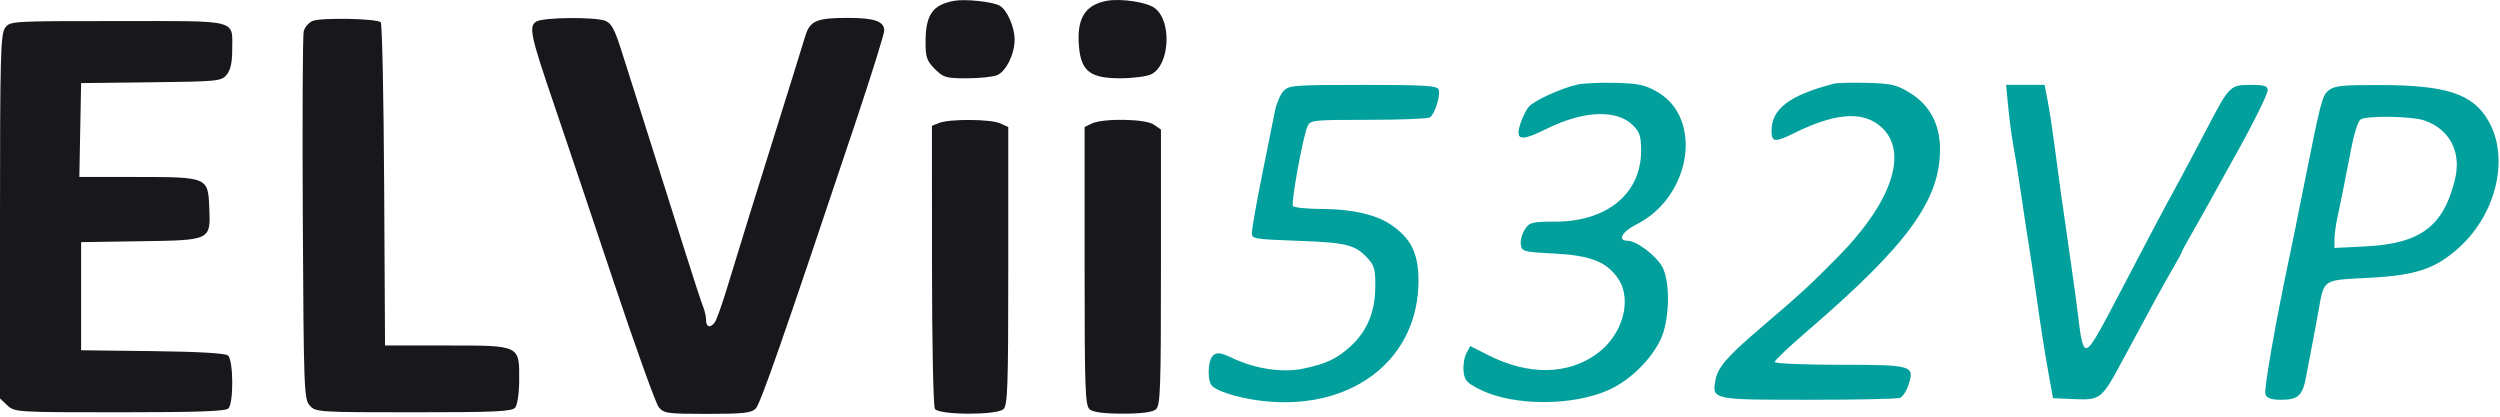
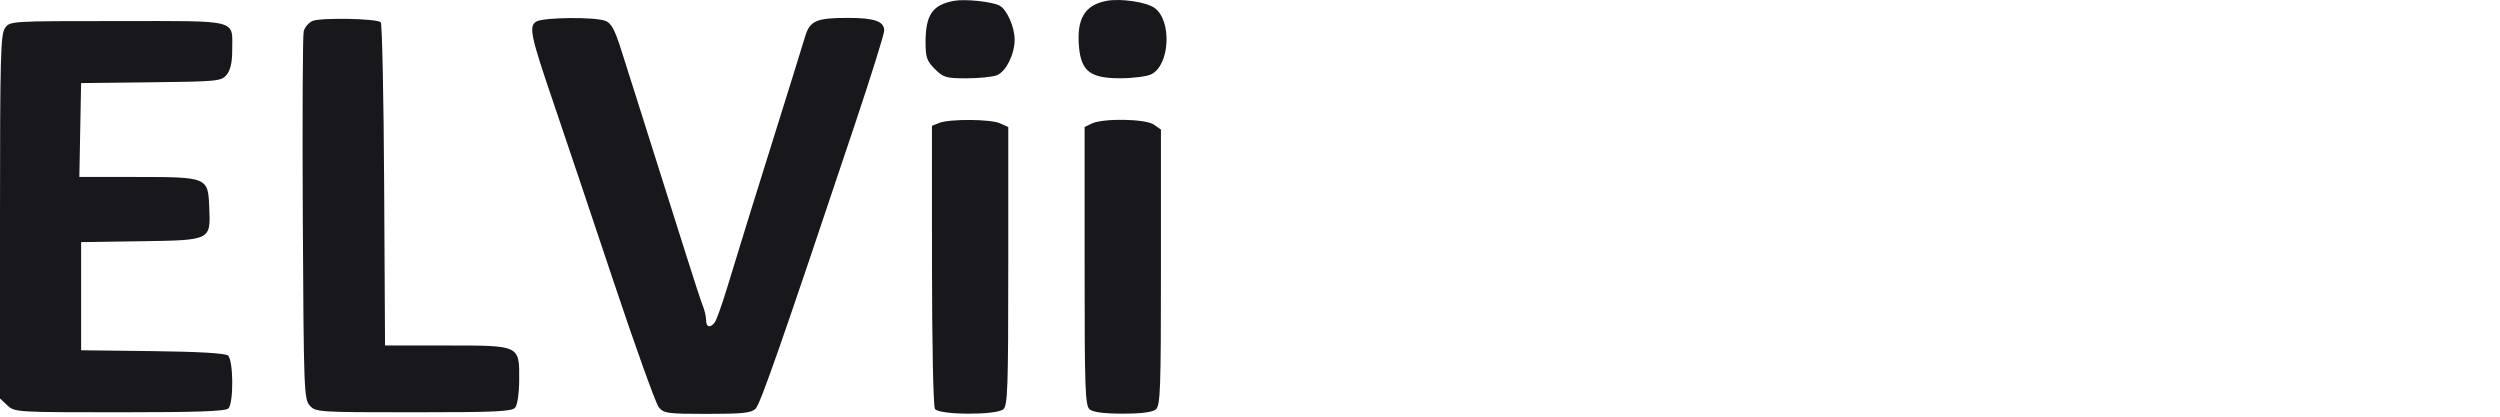
<svg xmlns="http://www.w3.org/2000/svg" width="786" height="131" viewBox="0 0 786 131" fill="none">
  <path fill-rule="evenodd" clip-rule="evenodd" d="M300 0.254C293.184 1.487 291 4.64 291 13.247C291 18.026 291.397 19.174 293.923 21.7C296.598 24.375 297.441 24.623 303.858 24.623C307.714 24.623 312.011 24.189 313.407 23.658C316.237 22.583 319 17.054 319 12.469C319 8.483 316.571 2.999 314.258 1.761C311.949 0.525 303.461 -0.372 300 0.254ZM348 0.254C341.04 1.513 338.393 5.955 339.256 14.931C339.98 22.466 342.895 24.628 352.306 24.608C356.263 24.6 360.625 24.027 362 23.334C367.826 20.398 368.494 6.476 363 2.505C360.433 0.65 352.444 -0.549 348 0.254ZM98.28 6.586C97.059 7.109 95.8 8.571 95.483 9.835C95.165 11.1 95.039 37.623 95.203 68.775C95.487 122.842 95.587 125.51 97.405 127.519C99.263 129.571 100.073 129.623 130.033 129.623C155.818 129.623 160.951 129.387 161.973 128.156C162.665 127.322 163.21 123.644 163.235 119.639C163.305 108.46 163.643 108.623 140.372 108.623H121.053L120.777 58.206C120.625 30.476 120.145 7.434 119.711 7C118.537 5.827 100.849 5.485 98.28 6.586ZM168.658 6.755C166.157 8.208 166.764 11.086 174.116 32.623C177.401 42.248 185.781 67.168 192.738 88.001C199.695 108.834 206.16 126.834 207.105 128.001C208.703 129.975 209.77 130.123 222.376 130.123C233.602 130.123 236.21 129.842 237.568 128.484C239.086 126.966 245.923 107.374 269.032 38.327C273.964 23.589 278 10.667 278 9.612C278 6.709 274.905 5.623 266.631 5.623C256.771 5.623 254.669 6.507 253.195 11.275C252.541 13.391 250.684 19.398 249.068 24.623C247.453 29.848 244.148 40.423 241.724 48.123C237.46 61.667 234.177 72.271 228.411 91.123C226.897 96.073 225.23 100.686 224.707 101.373C223.296 103.226 222 102.889 222 100.67C222 99.596 221.576 97.683 221.057 96.42C220.539 95.157 218.133 87.823 215.71 80.123C210.467 63.457 203.627 41.837 200.524 32.123C199.294 28.273 197.033 21.15 195.5 16.294C193.261 9.202 192.236 7.283 190.291 6.544C186.969 5.281 170.924 5.437 168.658 6.755ZM1.557 8.846C0.192 10.794 0 18.107 0 68.171V125.274L2.314 127.449C4.594 129.59 5.124 129.623 37.614 129.623C61.937 129.623 70.915 129.308 71.8 128.423C73.498 126.725 73.394 113.194 71.671 111.765C70.813 111.053 62.406 110.567 47.921 110.393L25.5 110.123V93.123V76.123L43.947 75.85C66.454 75.516 66.22 75.63 65.79 65.208C65.398 55.69 65.317 55.656 42.723 55.638L24.947 55.623L25.223 40.873L25.5 26.123L47.5 25.873C68.507 25.634 69.579 25.527 71.25 23.512C72.445 22.071 73 19.671 73 15.946C73 5.906 75.766 6.623 37.022 6.623C3.115 6.623 3.113 6.623 1.557 8.846ZM295.25 38.654L293 39.559L293.015 83.341C293.024 107.753 293.431 127.756 293.937 128.555C295.162 130.491 313.121 130.598 315.428 128.682C316.813 127.533 317 122.185 317 83.661V39.944L314.453 38.784C311.477 37.427 298.519 37.34 295.25 38.654ZM343.25 38.843L341 39.929V83.653C341 122.635 341.175 127.523 342.611 128.715C343.685 129.607 347.143 130.052 353 130.052C358.857 130.052 362.315 129.607 363.389 128.715C364.825 127.523 365 122.668 365 84.057V40.736L362.777 39.18C360.158 37.345 346.833 37.116 343.25 38.843Z" fill="#17171C" />
-   <path fill-rule="evenodd" clip-rule="evenodd" d="M495.967 26.58C490.938 27.689 482.352 31.594 480.68 33.532C479.894 34.444 478.731 36.737 478.095 38.627C476.221 44.206 477.96 44.611 486.224 40.515C497.868 34.745 508.322 34.318 513.409 39.404C515.522 41.518 515.967 42.903 515.967 47.366C515.967 60.862 505.267 69.69 488.907 69.69C481.64 69.69 480.886 69.884 479.413 72.132C478.533 73.475 477.96 75.613 478.14 76.882C478.451 79.076 478.96 79.215 488.467 79.703C500.104 80.301 505.162 82.288 508.793 87.69C513.257 94.333 510.106 105.393 502.091 111.209C492.864 117.905 480.606 118.07 467.926 111.67L462.245 108.802L461.03 111.073C460.361 112.322 459.961 114.855 460.141 116.702C460.423 119.604 461.133 120.391 465.367 122.497C475.906 127.737 494.723 127.726 506.071 122.472C512.54 119.477 519.094 113.054 522.088 106.776C524.923 100.829 525.225 88.789 522.66 83.969C520.777 80.431 514.521 75.69 511.735 75.69C508.44 75.69 509.945 72.841 514.42 70.606C531.586 62.033 535.591 37.414 521.191 28.975C517.32 26.707 515.272 26.251 508.037 26.049C503.323 25.917 497.892 26.156 495.967 26.58ZM576.467 26.335C562.52 29.994 556.967 34.221 556.967 41.178C556.967 44.738 558.039 44.844 564.027 41.878C576.42 35.739 584.916 34.888 590.59 39.216C600.408 46.705 595.506 62.793 577.967 80.642C569.36 89.402 566.073 92.424 553.467 103.17C543.209 111.915 540.098 115.476 539.381 119.297C538.179 125.702 538.127 125.69 568.508 125.69C583.52 125.69 596.493 125.425 597.337 125.102C598.18 124.778 599.383 122.961 600.009 121.063C602.048 114.884 601.389 114.69 578.345 114.69C567.006 114.69 557.967 114.293 557.967 113.794C557.967 113.301 562.579 108.933 568.217 104.085C599.793 76.937 610.02 62.892 609.939 46.791C609.9 39.01 606.718 33.059 600.556 29.244C596.375 26.655 594.748 26.268 587.133 26.054C582.367 25.92 577.567 26.046 576.467 26.335ZM403.493 28.661C402.512 29.746 401.316 32.558 400.835 34.911C400.355 37.265 399.471 41.665 398.872 44.69C398.272 47.715 397.414 51.99 396.965 54.19C395.22 62.738 393.701 71.279 393.587 73.19C393.474 75.081 394.255 75.218 407.967 75.709C423.389 76.261 426.013 76.913 429.967 81.17C432.138 83.508 432.456 84.738 432.383 90.526C432.286 98.17 429.752 104.163 424.625 108.871C420.401 112.751 416.864 114.426 409.839 115.877C403.1 117.269 394.783 116.024 387.289 112.501C383.784 110.854 382.661 110.699 381.458 111.698C379.639 113.207 379.477 120.038 381.225 121.489C383.699 123.543 391.593 125.668 398.967 126.267C426.141 128.472 446.021 112.369 445.973 88.19C445.956 79.484 443.526 74.711 436.907 70.383C432.361 67.411 424.695 65.712 415.776 65.701C410.996 65.695 406.823 65.267 406.504 64.749C405.868 63.721 409.526 43.57 411.006 39.94C411.911 37.723 412.193 37.69 430.196 37.675C440.245 37.666 448.956 37.329 449.553 36.925C451.104 35.876 452.987 29.906 452.318 28.162C451.843 26.924 448.051 26.69 428.515 26.69C406.66 26.69 405.171 26.807 403.493 28.661ZM631.413 33.94C631.8 37.927 632.508 43.215 632.985 45.69C633.463 48.165 634.573 55.14 635.452 61.19C636.33 67.24 637.458 74.665 637.957 77.69C638.456 80.715 639.366 86.79 639.979 91.19C641.536 102.365 642.903 111.096 644.284 118.69L645.467 125.19L652.251 125.486C660.235 125.835 660.881 125.336 666.854 114.19C675.548 97.967 680.506 88.904 683.152 84.396C684.7 81.759 685.967 79.421 685.967 79.2C685.967 78.978 687.477 76.186 689.322 72.994C691.168 69.802 694.026 64.715 695.675 61.69C697.324 58.665 699.565 54.615 700.656 52.69C707.379 40.827 712.967 29.78 712.967 28.35C712.967 27.01 711.936 26.69 707.622 26.69C701.086 26.69 700.959 26.82 693.462 41.19C690.306 47.24 686.485 54.44 684.972 57.19C680.659 65.028 674.801 76.068 667.464 90.19C658.663 107.13 656.978 109.86 655.607 109.406C654.98 109.199 654.182 106.366 653.835 103.11C653.487 99.854 652.258 90.665 651.104 82.69C648.042 61.531 647.154 55.17 645.937 45.69C645.337 41.015 644.391 34.828 643.835 31.94L642.824 26.69H636.766H630.709L631.413 33.94ZM732.098 28.44C730.046 30.158 729.762 31.269 723.875 60.69C723.27 63.715 722.324 68.44 721.773 71.19C721.223 73.94 720.389 77.99 719.921 80.19C715.446 101.23 711.704 122.561 712.242 123.964C712.731 125.238 714.06 125.69 717.313 125.69C722.514 125.69 723.997 124.289 725.046 118.387C725.456 116.079 726.242 111.94 726.792 109.19C727.343 106.44 728.303 101.309 728.927 97.788C730.715 87.681 730.107 88.093 744.311 87.373C759.695 86.593 765.763 84.557 773.34 77.632C784.965 67.008 788.966 49.475 782.38 38.027C777.478 29.507 769.302 26.795 748.328 26.732C736.284 26.696 733.879 26.949 732.098 28.44ZM762.068 37.826C770.142 40.525 773.956 47.768 771.845 56.394C768.225 71.191 761.01 76.596 743.717 77.467L733.967 77.957V75.267C733.967 73.787 734.38 70.689 734.885 68.383C735.826 64.083 736.89 58.765 739.409 45.787C740.199 41.715 741.435 38.009 742.156 37.552C744.097 36.321 758.144 36.515 762.068 37.826Z" fill="#02A09D" />
</svg>